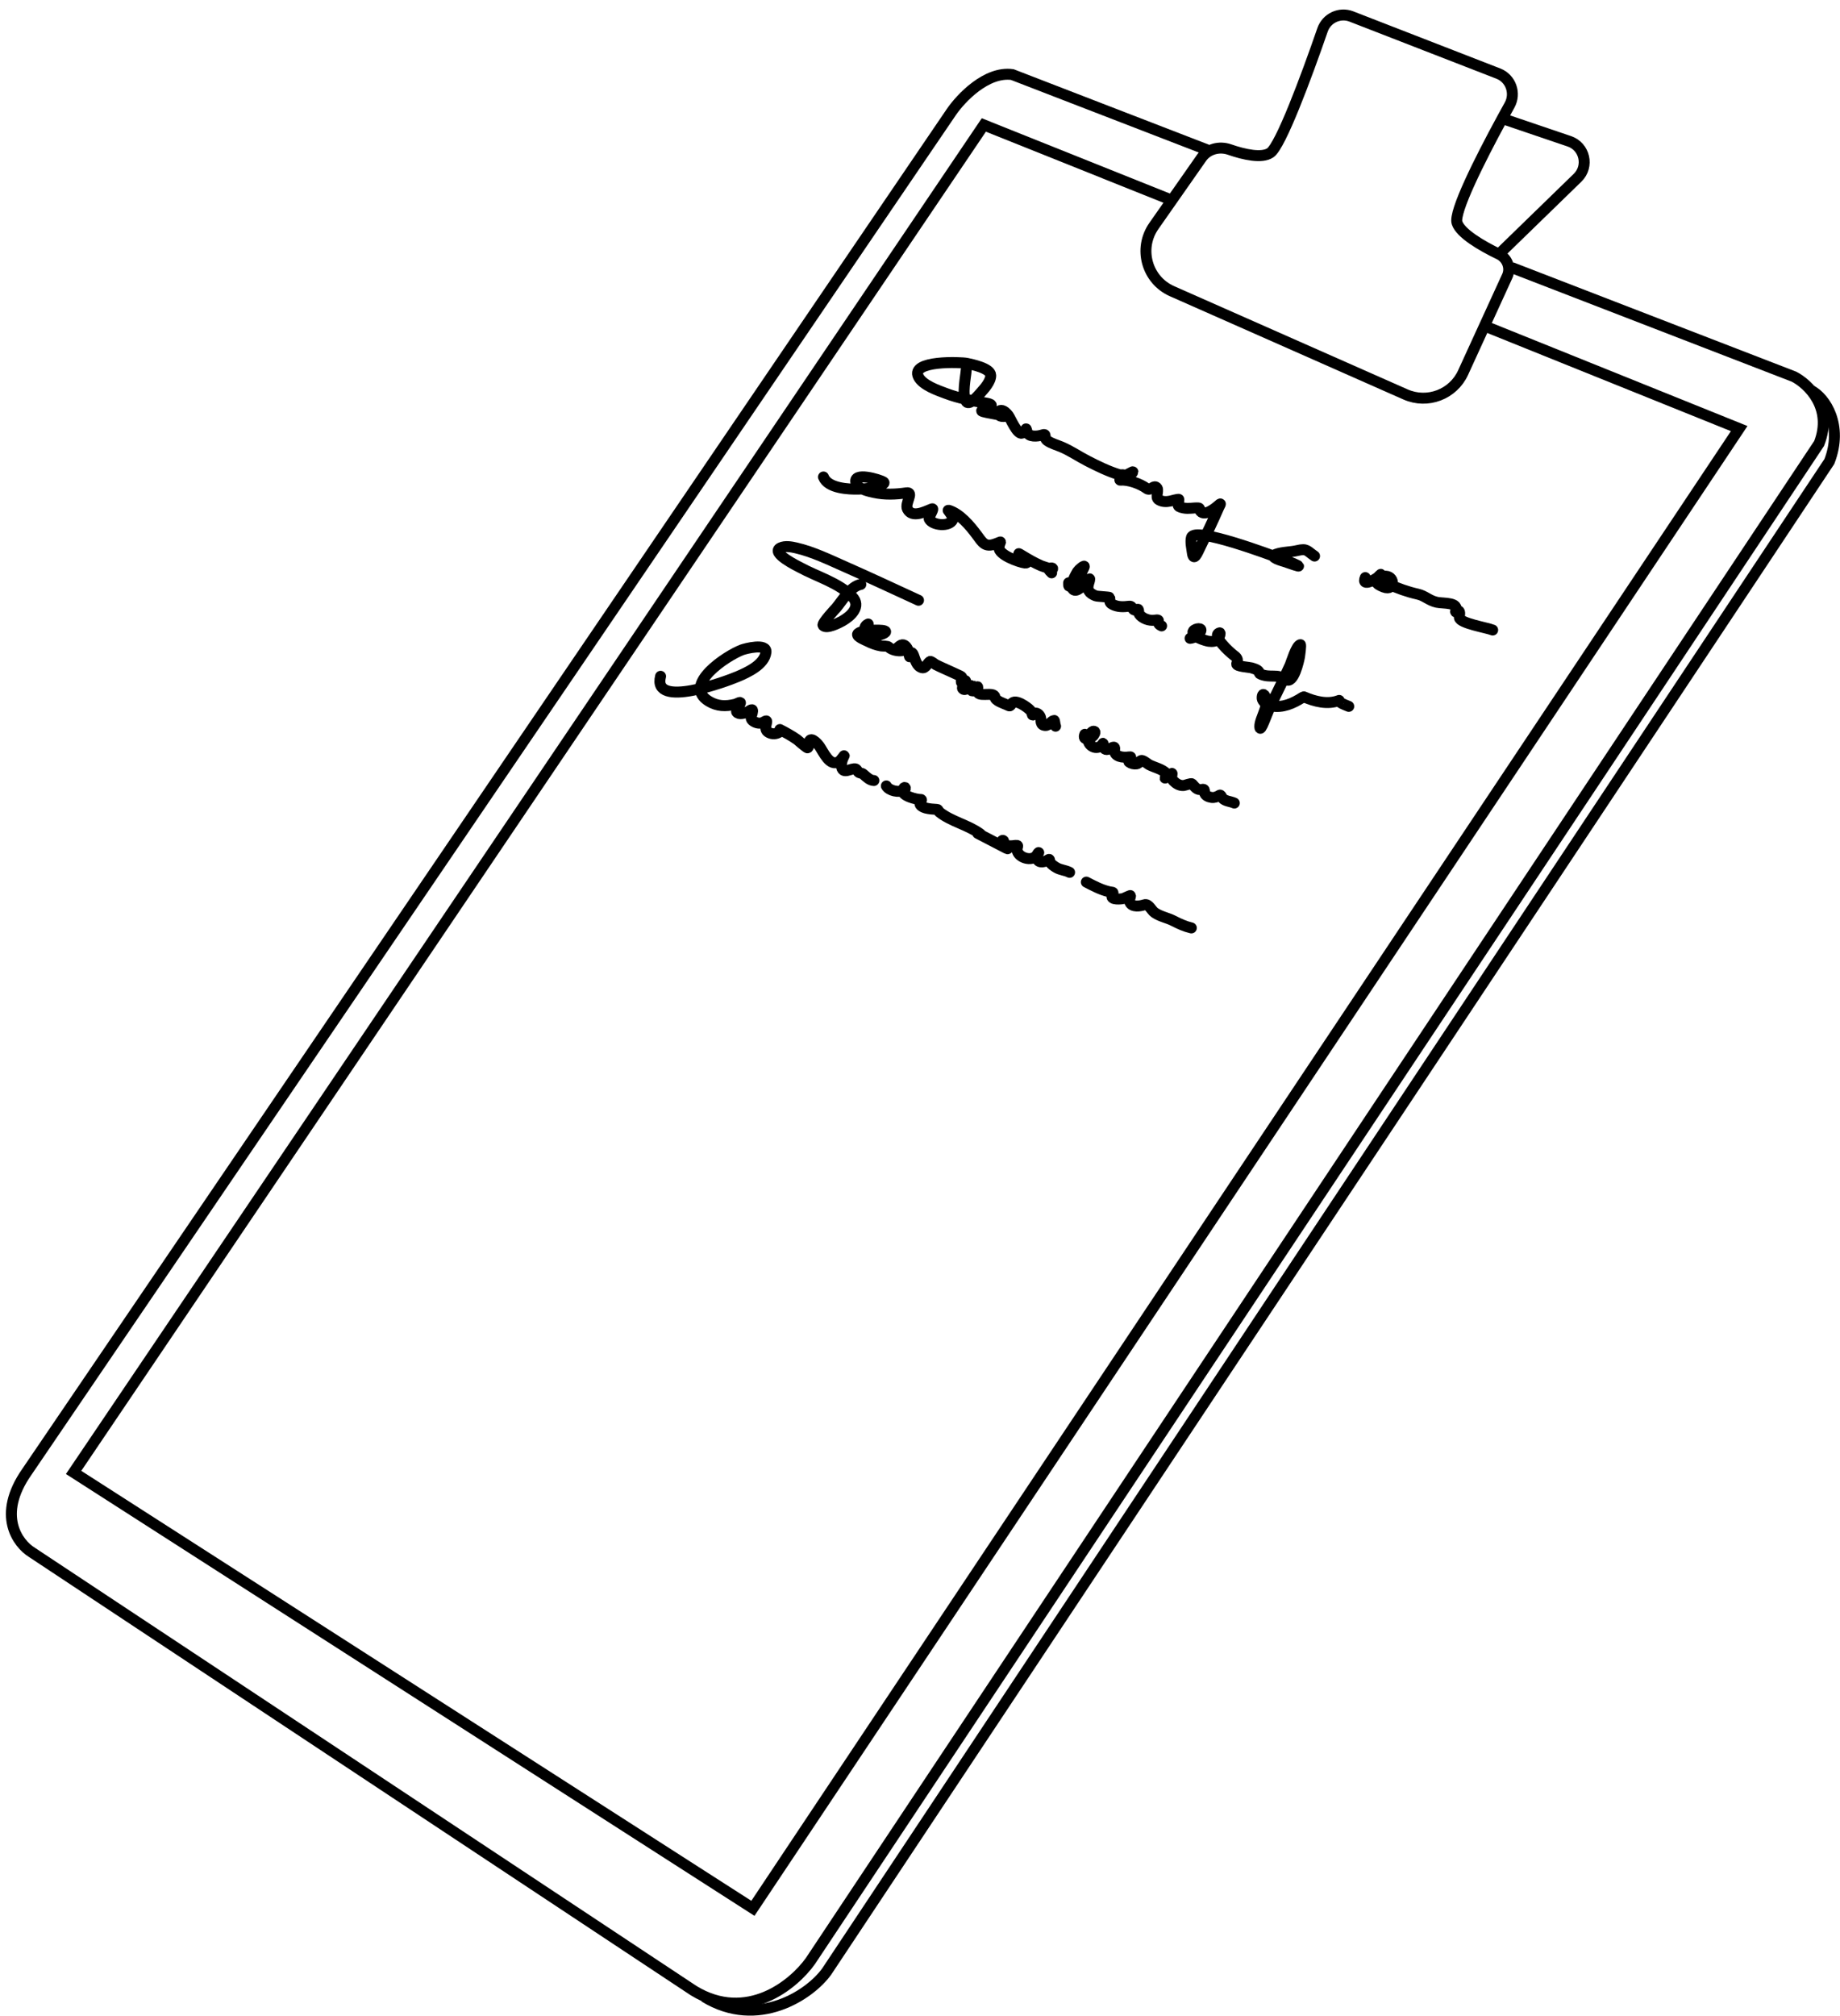
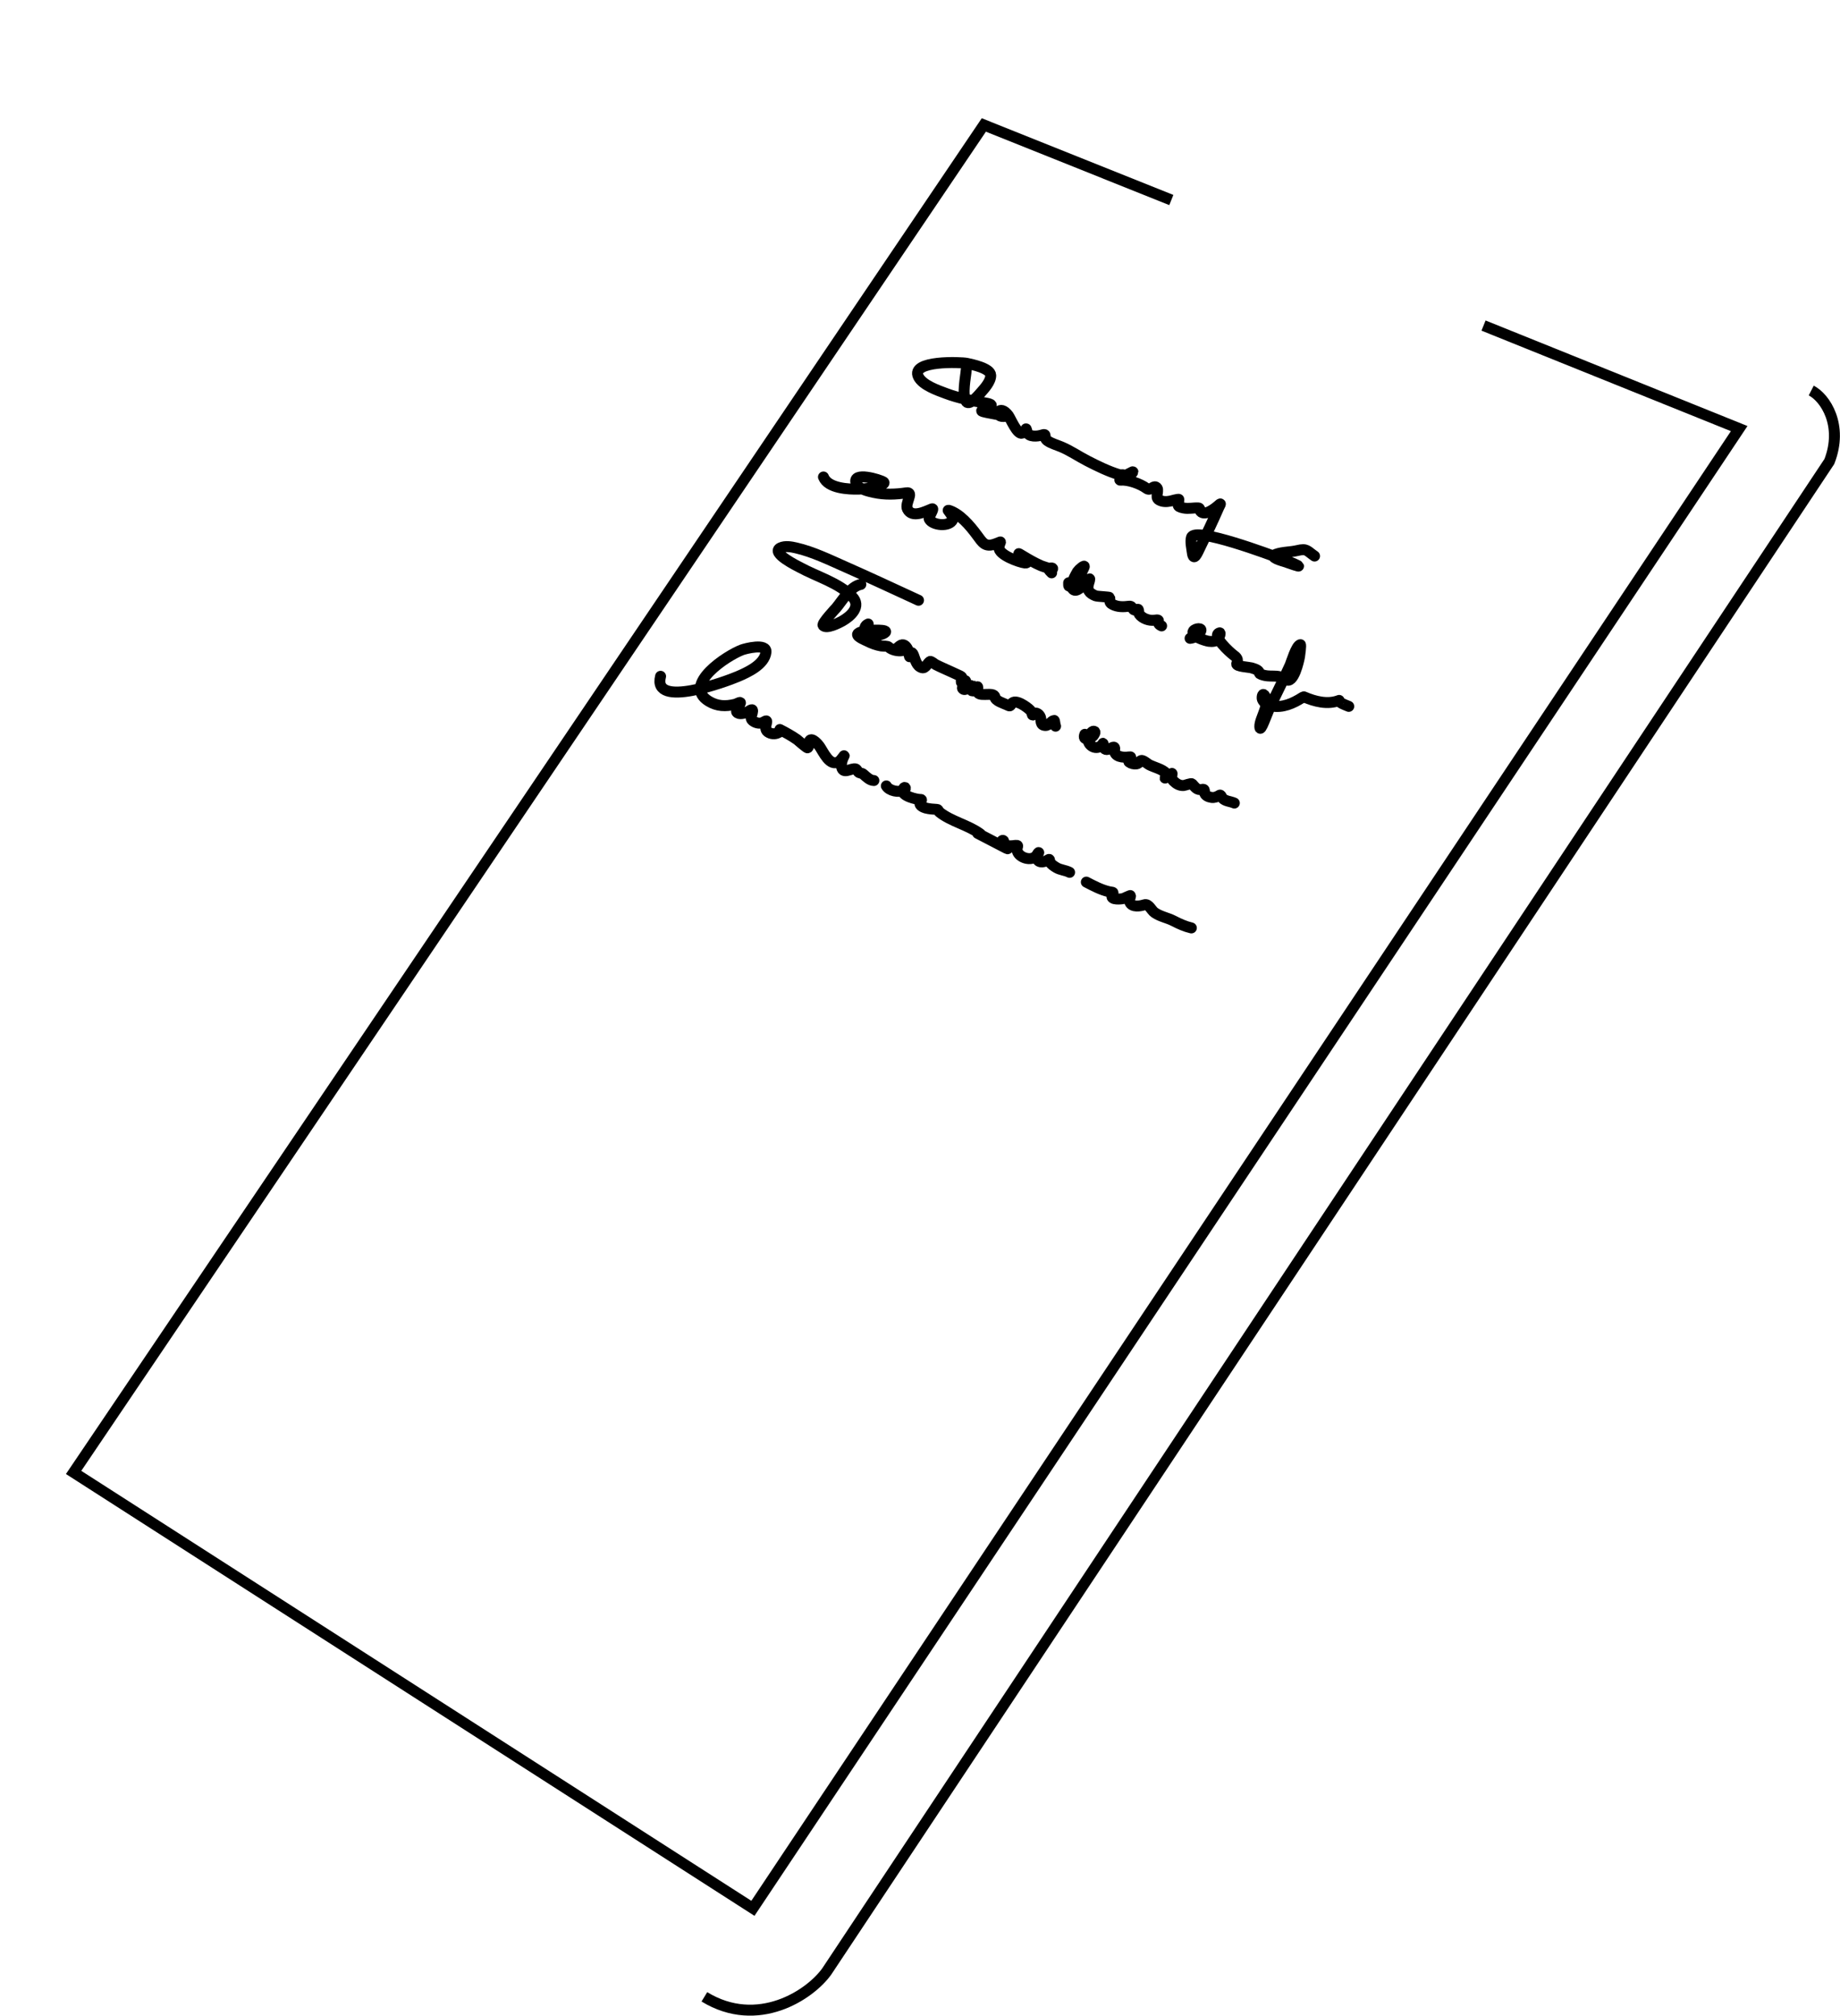
<svg xmlns="http://www.w3.org/2000/svg" width="168" height="184" viewBox="0 0 168 184" fill="none">
-   <path d="M110.222 13.681L92.424 6.805C90.072 6.483 87.739 8.946 86.866 10.218L2.454 134.329C-0.317 138.287 1.614 140.883 2.926 141.687L63.332 181.679C68.209 184.66 72.476 181.115 74 178.97L166.094 40.472C167.373 37.195 165.095 35.044 163.796 34.377L138.002 24.413" stroke="black" />
  <path d="M165.373 35.643C166.672 36.309 168.307 38.843 167.028 42.12L75.492 179.918C73.968 182.063 69.19 185.225 64.313 182.244" stroke="black" />
-   <path d="M137.159 10.816C137.387 10.396 137.613 9.986 137.831 9.592C138.427 8.52 137.949 7.161 136.806 6.717L123.386 1.504C122.319 1.09 121.124 1.652 120.751 2.733C119.252 7.075 116.928 13.3 115.984 13.946C115.223 14.466 113.613 14.12 112.259 13.648C111.334 13.325 110.275 13.593 109.713 14.396L105.353 20.625C103.908 22.689 104.708 25.559 107.012 26.577L128.333 36.001C130.335 36.885 132.676 35.997 133.587 34.007L137.621 25.198C137.966 24.444 137.61 23.555 136.862 23.197V23.197M137.159 10.816C135.069 14.656 132.724 19.361 133.032 20.33C133.339 21.294 135.261 22.428 136.862 23.197M137.159 10.816L143.286 12.896C144.701 13.376 145.109 15.182 144.037 16.224L136.862 23.197" stroke="black" />
  <path d="M106.947 18.256C100.611 15.714 94.675 13.337 89.829 11.404L6.721 134.383L68.744 174.166L158.795 39.116C158.795 39.116 148.607 35.007 135.453 29.713" stroke="black" />
  <path d="M88.22 33.757C88.185 34.373 87.798 36.081 88.234 36.665C88.526 37.056 89.394 36.007 89.517 35.868C89.863 35.476 90.471 34.824 90.456 34.251C90.44 33.6 88.715 33.255 88.287 33.162C87.764 33.048 83.106 32.864 83.855 34.384C84.24 35.166 85.655 35.64 86.392 35.917C87.519 36.339 88.718 36.579 89.903 36.766C91.477 37.014 89.46 37.301 89.644 37.516C89.766 37.66 92.325 37.992 91.609 38.013C90.704 38.039 91.238 36.808 92.07 37.922C92.254 38.169 92.874 39.692 93.325 39.534C93.754 39.384 93.618 38.797 93.777 39.422C93.902 39.915 94.748 39.827 95.096 39.712C95.691 39.517 95.195 39.923 95.651 40.235C96.017 40.485 96.515 40.618 96.924 40.792C97.753 41.144 98.485 41.653 99.285 42.064C100.192 42.531 101.214 43.031 102.192 43.323C102.364 43.375 102.684 43.229 102.759 43.497C102.828 43.743 103.634 42.971 103.397 43.067C103.125 43.177 102.005 43.844 102.292 43.821C103.03 43.763 104.097 44.143 104.695 44.58C105.047 44.837 105.264 44.312 105.542 44.45C105.943 44.649 105.385 45.378 105.821 45.623C106.15 45.808 106.492 45.805 106.854 45.732C106.907 45.722 107.636 45.515 107.634 45.583C107.624 46.06 107.329 46.214 108.055 46.36C108.538 46.458 108.957 46.331 109.422 46.359C109.583 46.368 109.528 46.569 109.611 46.667C110.021 47.147 110.981 46.363 111.294 46.082C111.559 45.843 111.358 46.133 111.268 46.341C110.733 47.572 110.15 48.788 109.558 49.992C109.349 50.417 108.975 51.357 108.86 50.405C108.81 49.996 108.674 49.459 108.786 49.049C109.066 48.022 116.127 50.69 116.921 50.984C117.435 51.175 118.003 51.36 118.492 51.617C118.86 51.811 117.687 51.396 117.293 51.26C117.116 51.199 115.751 50.853 116.5 50.586C117.124 50.364 117.818 50.399 118.458 50.245C119.339 50.033 119.327 50.274 120.024 50.749" stroke="black" stroke-linecap="round" />
-   <path d="M124.655 52.715C124.254 53.659 125.747 52.825 126.025 52.487C126.224 52.245 125.736 52.724 125.678 52.828C125.453 53.228 126.041 53.468 126.344 53.583C127.431 53.997 127.391 52.419 126.324 52.597C125.783 52.687 126.667 53.263 126.751 53.301C127.622 53.694 128.505 54.014 129.438 54.222C130.115 54.373 130.479 54.818 131.203 54.971C131.787 55.095 133.277 54.934 132.901 55.819C132.866 55.903 133.08 55.7 133.164 55.736C133.357 55.818 133.235 56.201 133.245 56.361C133.278 56.889 135.776 57.283 136.287 57.5" stroke="black" stroke-linecap="round" />
  <path d="M75.186 43.533C75.598 44.583 77.493 44.66 78.384 44.642C79.078 44.628 79.894 44.525 80.54 44.227C80.627 44.186 80.804 44.081 80.669 43.99C80.35 43.776 77.799 42.999 78.164 44.094C78.349 44.646 79.33 44.845 79.798 44.948C80.781 45.163 81.771 45.125 82.759 44.979C83.489 44.871 82.594 45.933 82.852 46.459C83.277 47.324 84.489 46.677 85.082 46.445C85.388 46.325 84.745 47.195 84.845 47.38C85.165 47.968 86.694 48.106 86.989 47.43C87.099 47.178 86.522 46.545 86.562 46.556C87.622 46.837 88.59 48.012 89.21 48.852C89.707 49.527 89.939 49.952 90.805 49.663C91.638 49.384 91.285 49.325 91.212 49.955C91.134 50.635 93.067 51.323 93.577 51.382C94.363 51.474 92.171 49.989 93.402 50.746C93.934 51.072 94.47 51.377 95.043 51.627C95.069 51.639 96.147 52.034 96.113 51.891C96.087 51.781 95.79 51.859 95.76 51.94C95.732 52.018 95.969 52.223 96.018 52.282" stroke="black" stroke-linecap="round" />
  <path d="M97.572 53.19C97.579 53.455 97.528 53.631 97.835 53.388C98.332 52.995 98.728 52.35 98.98 51.772C99.126 51.437 98.455 52.041 98.4 52.137C98.228 52.44 97.594 53.478 97.991 53.806C98.311 54.07 98.813 53.492 99.005 53.306C99.34 52.981 99.653 52.47 99.413 53.203C99.202 53.846 99.444 54.138 100.033 54.379C100.184 54.44 101.308 54.477 101.317 54.532C101.362 54.806 101.237 54.98 101.551 55.149C102.038 55.413 102.564 55.397 103.097 55.328C103.495 55.276 103.336 55.877 103.852 55.612C104.012 55.531 103.925 55.924 104.016 56.054C104.295 56.451 104.939 56.678 105.407 56.603C106.157 56.484 105.408 56.84 106.059 57.124" stroke="black" stroke-linecap="round" />
  <path d="M108.659 58.259C109.056 58.221 109.402 57.995 109.608 57.647C109.842 57.254 109.142 57.342 108.969 57.579C108.616 58.062 110.104 58.496 110.357 58.529C110.696 58.572 111.063 58.561 111.273 58.253C111.29 58.229 111.493 57.714 111.35 57.758C110.568 57.997 112.363 59.589 112.553 59.729C112.927 60.005 113.083 60.144 112.921 60.578C112.829 60.827 114.065 60.896 114.227 60.944C114.433 61.005 114.81 61.099 114.94 61.294C115.022 61.415 114.931 61.46 115.104 61.531C116.007 61.902 116.601 61.462 117.391 62.013C118.104 62.51 118.589 60.307 118.658 59.897C118.664 59.866 118.813 58.811 118.728 58.832C118.346 58.926 117.908 60.444 117.788 60.709C117.208 61.987 116.582 63.244 115.971 64.508C115.673 65.122 115.046 67.007 115.025 66.325C115.001 65.55 116.046 64.201 115.45 63.453C115.242 63.191 115.216 63.715 115.258 63.821C115.389 64.156 115.743 64.362 116.082 64.429C117.113 64.633 118.081 64.191 118.917 63.654" stroke="black" stroke-linecap="round" />
  <path d="M119.055 63.599C120.033 64.026 121.22 64.337 122.269 63.925C122.358 63.89 122.15 63.951 122.354 64.096C122.588 64.262 122.885 64.353 123.147 64.468" stroke="black" stroke-linecap="round" />
  <path d="M78.598 53.337C77.649 53.519 76.922 54.791 76.362 55.464C76.341 55.489 75.008 56.902 75.15 57.078C75.449 57.451 76.633 56.832 76.898 56.683C77.689 56.237 78.664 55.347 77.82 54.465C76.613 53.203 74.562 52.618 73.061 51.797C72.9 51.708 70.306 50.46 71.261 50.002C71.685 49.798 72.266 49.908 72.695 50.008C74.24 50.365 75.724 51.093 77.166 51.728C79.412 52.718 81.635 53.76 83.864 54.785" stroke="black" stroke-linecap="round" />
  <path d="M79.27 56.952C78.936 57.096 78.851 57.422 79.128 57.697C79.534 58.101 80.295 58.054 80.751 57.774C81.352 57.404 79.31 57.518 79.117 57.557C78.969 57.587 78.36 57.685 78.299 57.889C78.23 58.123 79.062 58.45 79.185 58.513C79.597 58.722 80.01 58.877 80.467 58.956C80.609 58.98 81.034 58.94 81.145 59.057C81.409 59.335 82.055 59.461 82.409 59.373C82.778 59.281 82.495 59.062 82.26 59.051C82.077 59.042 81.712 59.291 82.143 58.954C82.473 58.695 82.727 58.94 82.88 59.255C82.962 59.423 83.031 59.988 83.053 59.934C83.132 59.742 83.218 59.314 83.409 59.795C83.569 60.199 83.677 60.806 84.185 60.94C84.515 61.028 84.687 60.503 84.917 60.37C85 60.321 85.353 60.615 85.421 60.65C85.884 60.888 86.368 61.09 86.841 61.308C87.112 61.432 87.382 61.557 87.653 61.681C88.024 61.852 87.71 61.984 87.775 62.261C87.806 62.391 88.175 62.019 88.16 62.152C88.144 62.298 87.779 62.718 87.898 62.853C88.111 63.095 88.505 62.717 88.631 62.563C88.852 62.29 88.55 62.711 88.624 62.884C88.907 63.551 89.39 62.05 89.251 62.999C89.14 63.76 90.785 63.044 90.842 63.628C90.875 63.965 91.655 64.201 91.908 64.318C92.216 64.46 92.205 64.487 92.364 64.231C92.681 63.72 93.815 64.558 94.064 64.823C94.326 65.102 94.188 65.411 94.374 65.182C94.588 64.919 94.926 65.221 94.998 65.458C95.096 65.778 94.948 66.187 95.44 66.212C95.802 66.23 95.96 65.785 96.251 65.753C96.301 65.747 96.319 66.201 96.378 66.276" stroke="black" stroke-linecap="round" />
  <path d="M99.051 67.018C98.807 67.637 99.534 67.464 99.803 67.169C99.858 67.109 100.088 66.792 99.901 66.744C99.643 66.678 99.481 67.131 99.407 67.3C99.158 67.876 99.91 68.459 100.43 68.132C100.981 67.786 100.532 67.683 100.75 68.188C101.035 68.85 101.861 67.746 101.77 68.413C101.678 69.085 102.58 69.167 103.072 69.082C103.53 69.004 102.906 69.408 103.099 69.554C103.279 69.691 103.555 69.755 103.774 69.718C104.015 69.678 104.041 69.456 104.199 69.406C104.361 69.354 104.793 69.723 104.91 69.787C105.349 70.025 106.147 70.193 106.477 70.583C106.648 70.784 105.993 71.345 106.747 70.75C107.32 70.297 106.744 70.877 107.13 71.267C107.387 71.526 107.704 71.722 108.08 71.692C108.194 71.683 108.76 71.459 108.837 71.538C109.119 71.829 109.275 72.151 109.765 72.046C109.994 71.996 109.966 72.143 109.981 72.329C110.004 72.611 110.375 72.747 110.622 72.78C110.882 72.815 111.139 72.719 111.353 72.576C111.463 72.502 111.54 72.757 111.603 72.831C111.86 73.135 112.354 73.133 112.699 73.292" stroke="black" stroke-linecap="round" />
-   <path d="M60.313 61.724C59.526 64.723 66.348 62.176 67.353 61.748C68.23 61.374 69.808 60.665 69.936 59.523C70.032 58.669 68.033 59.202 67.751 59.308C66.391 59.816 62.256 62.499 64.709 63.995C65.486 64.469 66.258 64.489 67.126 64.276C67.313 64.23 67.735 63.934 67.568 64.256C67.497 64.392 67.161 64.843 67.273 64.994C67.468 65.255 67.98 65.088 68.216 64.991C68.442 64.898 68.823 64.502 68.685 65.079C68.629 65.315 68.476 65.566 68.704 65.759C68.944 65.962 69.318 66.073 69.617 65.951C69.802 65.875 70.076 65.627 69.988 65.972C69.918 66.246 69.831 66.599 70.099 66.793C70.385 67 70.759 67.026 71.073 66.867C71.145 66.831 71.266 66.758 71.278 66.663C71.283 66.629 71.178 66.567 71.209 66.583C71.752 66.865 72.282 67.153 72.784 67.506C72.823 67.533 73.681 68.294 73.742 68.252C73.906 68.138 73.809 67.766 73.919 67.602C74.141 67.269 74.715 67.958 74.816 68.102C75.182 68.618 75.757 70.03 76.602 69.504C76.794 69.384 77.166 68.8 77.062 69.001C76.927 69.261 76.811 69.58 76.829 69.877C76.886 70.802 77.758 70.034 78.143 70.183C78.21 70.208 78.306 70.387 78.356 70.443C78.489 70.593 78.679 70.534 78.817 70.654C79.1 70.9 79.417 71.23 79.788 71.236" stroke="black" stroke-linecap="round" />
+   <path d="M60.313 61.724C59.526 64.723 66.348 62.176 67.353 61.748C68.23 61.374 69.808 60.665 69.936 59.523C70.032 58.669 68.033 59.202 67.751 59.308C66.391 59.816 62.256 62.499 64.709 63.995C65.486 64.469 66.258 64.489 67.126 64.276C67.313 64.23 67.735 63.934 67.568 64.256C67.497 64.392 67.161 64.843 67.273 64.994C67.468 65.255 67.98 65.088 68.216 64.991C68.442 64.898 68.823 64.502 68.685 65.079C68.629 65.315 68.476 65.566 68.704 65.759C68.944 65.962 69.318 66.073 69.617 65.951C69.802 65.875 70.076 65.627 69.988 65.972C69.918 66.246 69.831 66.599 70.099 66.793C70.385 67 70.759 67.026 71.073 66.867C71.283 66.629 71.178 66.567 71.209 66.583C71.752 66.865 72.282 67.153 72.784 67.506C72.823 67.533 73.681 68.294 73.742 68.252C73.906 68.138 73.809 67.766 73.919 67.602C74.141 67.269 74.715 67.958 74.816 68.102C75.182 68.618 75.757 70.03 76.602 69.504C76.794 69.384 77.166 68.8 77.062 69.001C76.927 69.261 76.811 69.58 76.829 69.877C76.886 70.802 77.758 70.034 78.143 70.183C78.21 70.208 78.306 70.387 78.356 70.443C78.489 70.593 78.679 70.534 78.817 70.654C79.1 70.9 79.417 71.23 79.788 71.236" stroke="black" stroke-linecap="round" />
  <path d="M80.927 71.728C81.178 72.182 82.074 72.353 82.512 72.13C82.838 71.964 82.569 71.656 82.434 72.089C82.26 72.646 83.733 72.978 84.029 72.962C84.266 72.949 84.057 73.151 84.007 73.282C83.916 73.518 84.346 73.699 84.51 73.743C84.849 73.833 85.201 73.851 85.549 73.873C85.699 73.882 85.671 74.038 85.783 74.126C86.866 74.981 88.36 75.281 89.48 76.09C89.724 76.267 89.333 76.091 89.265 76.056C89.108 75.974 89.793 76.33 89.832 76.35C90.524 76.709 91.216 77.069 91.907 77.428C92.235 77.598 91.677 77.112 91.597 77.023C91.244 76.628 91.737 76.626 91.629 76.835C91.42 77.236 92.304 77.209 92.483 77.184C93.289 77.069 92.667 77.272 92.932 77.799C93.194 78.318 94.142 78.578 94.564 78.154C95.226 77.489 94.465 77.9 94.697 78.411C94.885 78.826 95.441 78.648 95.709 78.466C95.871 78.355 95.808 78.549 95.866 78.674C95.962 78.884 96.255 79.064 96.445 79.18C96.82 79.409 97.262 79.41 97.658 79.616" stroke="black" stroke-linecap="round" />
  <path d="M99.187 80.508C99.843 80.849 100.526 81.21 101.248 81.379C101.667 81.478 101.69 81.353 101.542 81.731C101.372 82.163 102.411 82.051 102.548 82.01C102.605 81.993 103.223 81.7 103.223 81.734C103.219 81.97 103.04 82.093 103.165 82.358C103.388 82.831 104.113 82.695 104.491 82.575C104.885 82.451 105.114 83.078 105.425 83.293C105.976 83.672 106.59 83.753 107.163 84.051C107.688 84.323 108.198 84.551 108.775 84.689" stroke="black" stroke-linecap="round" />
</svg>